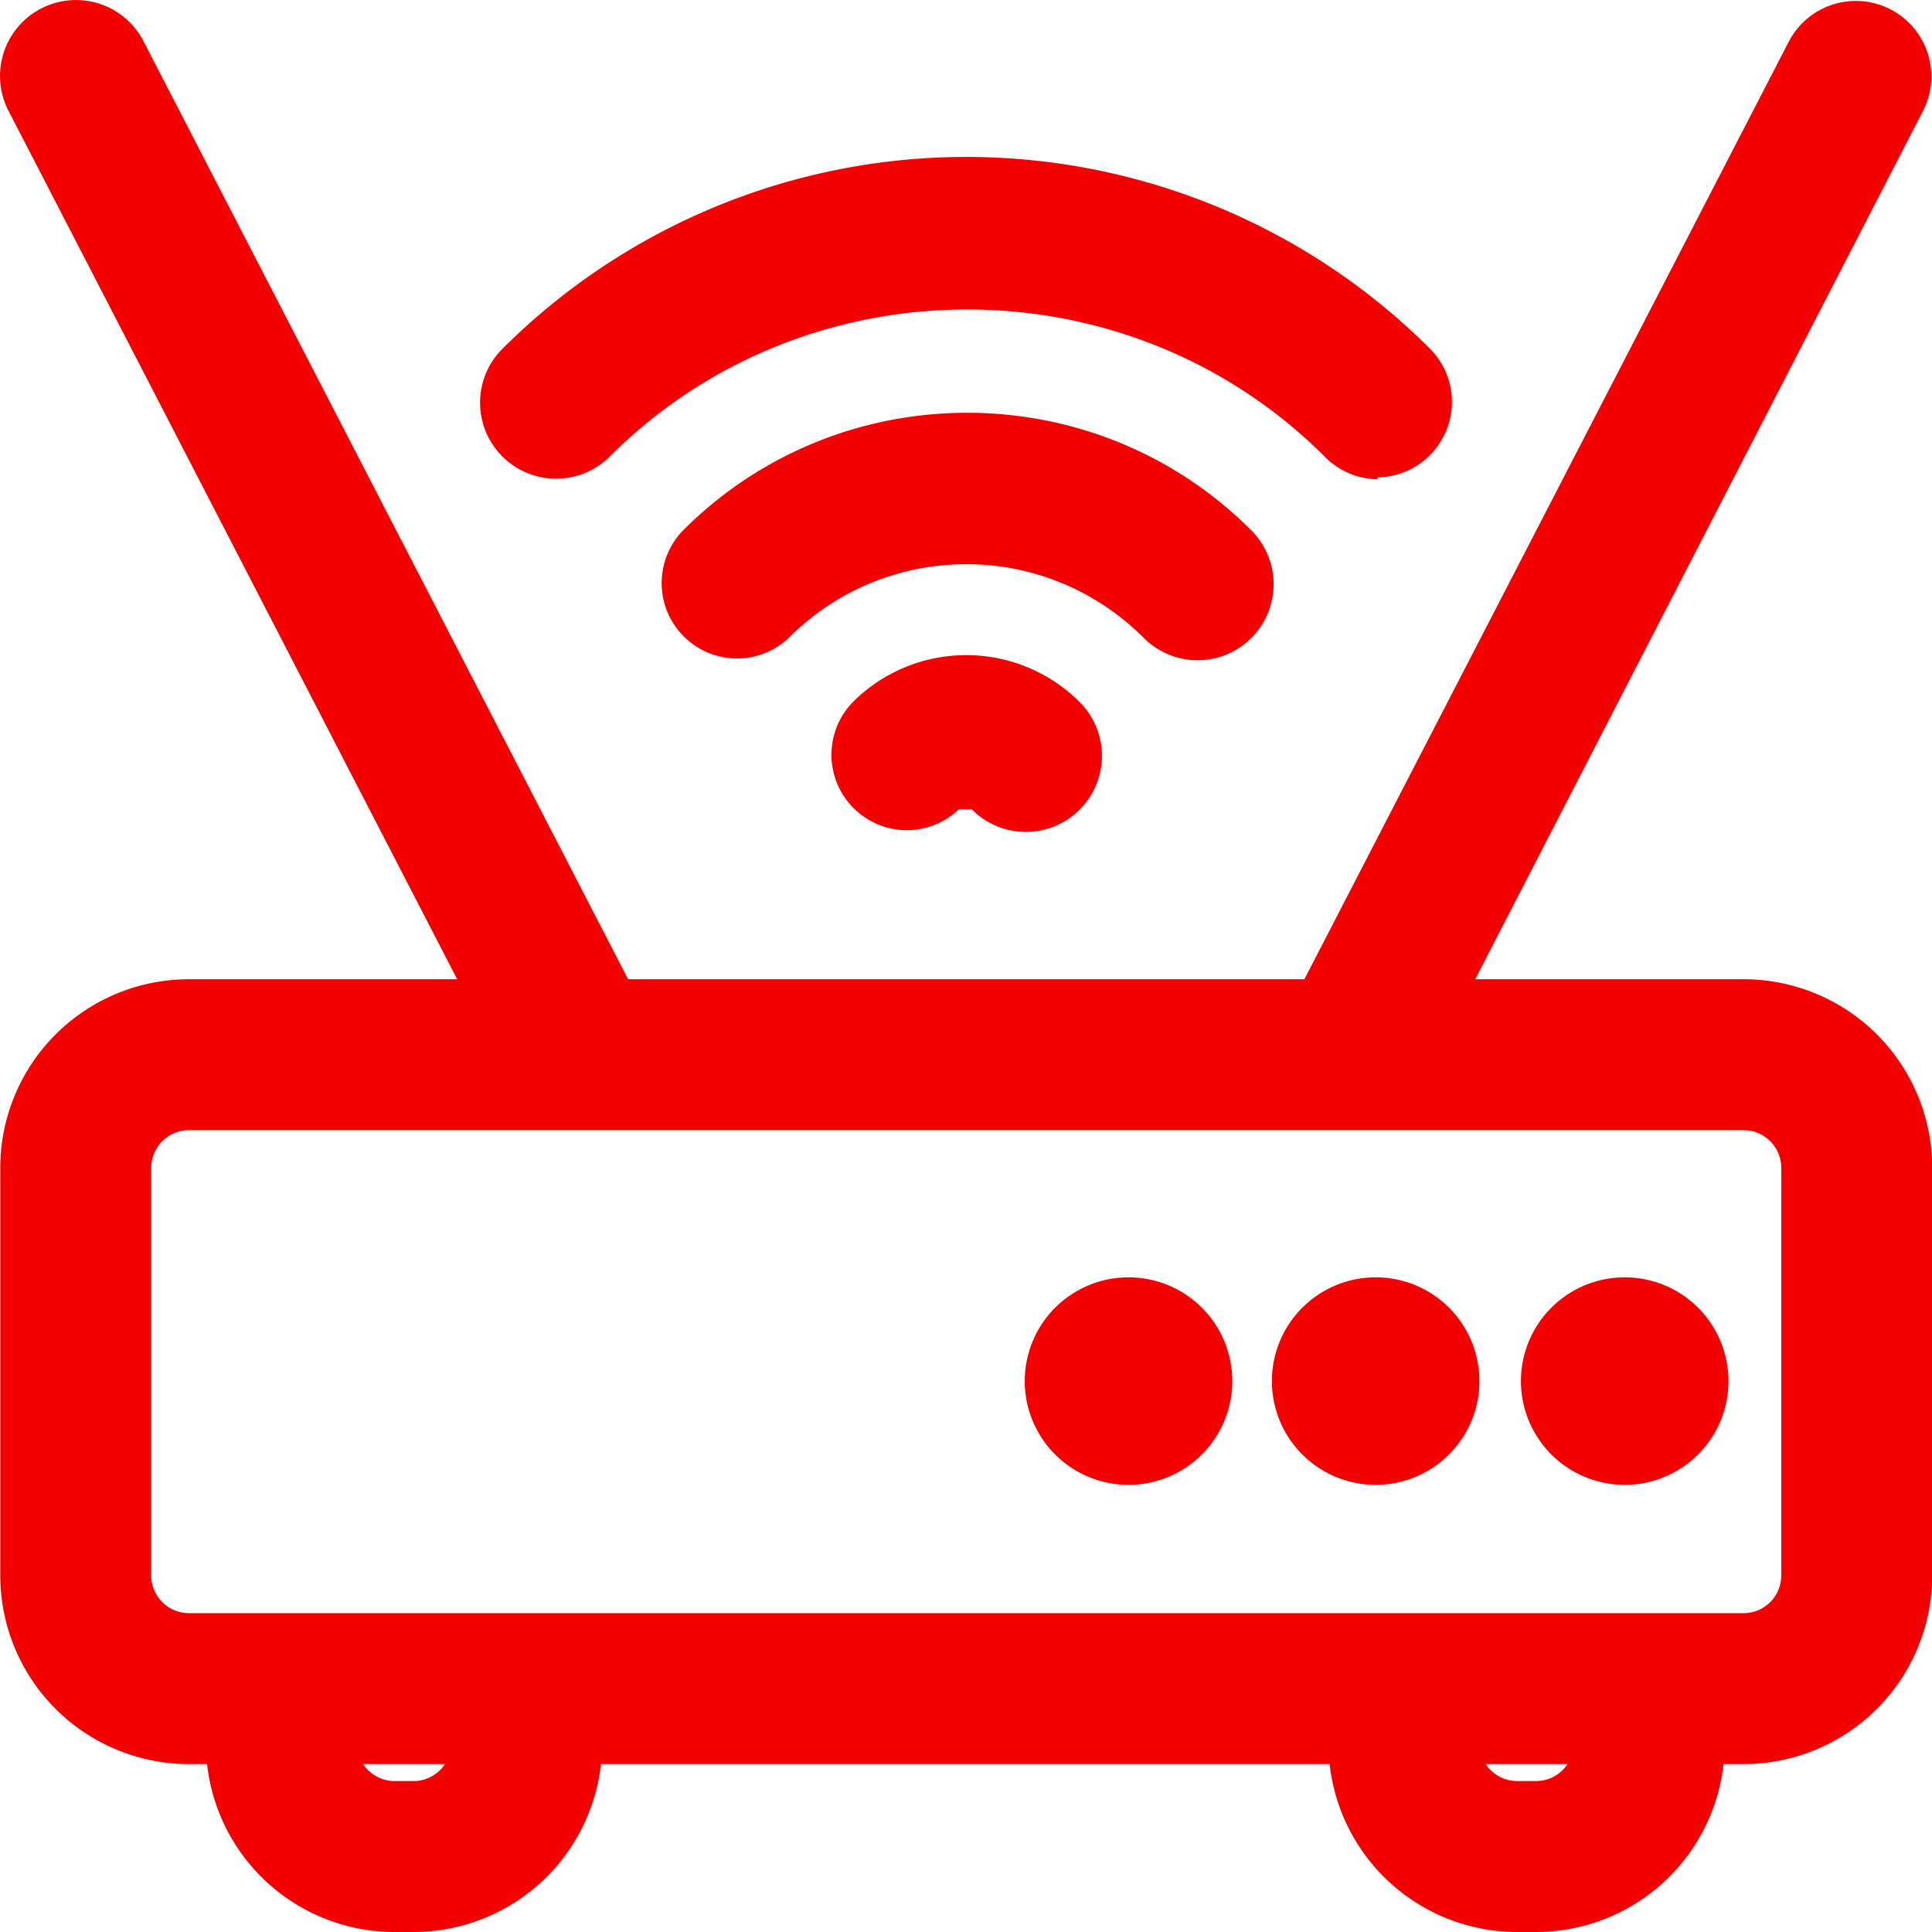
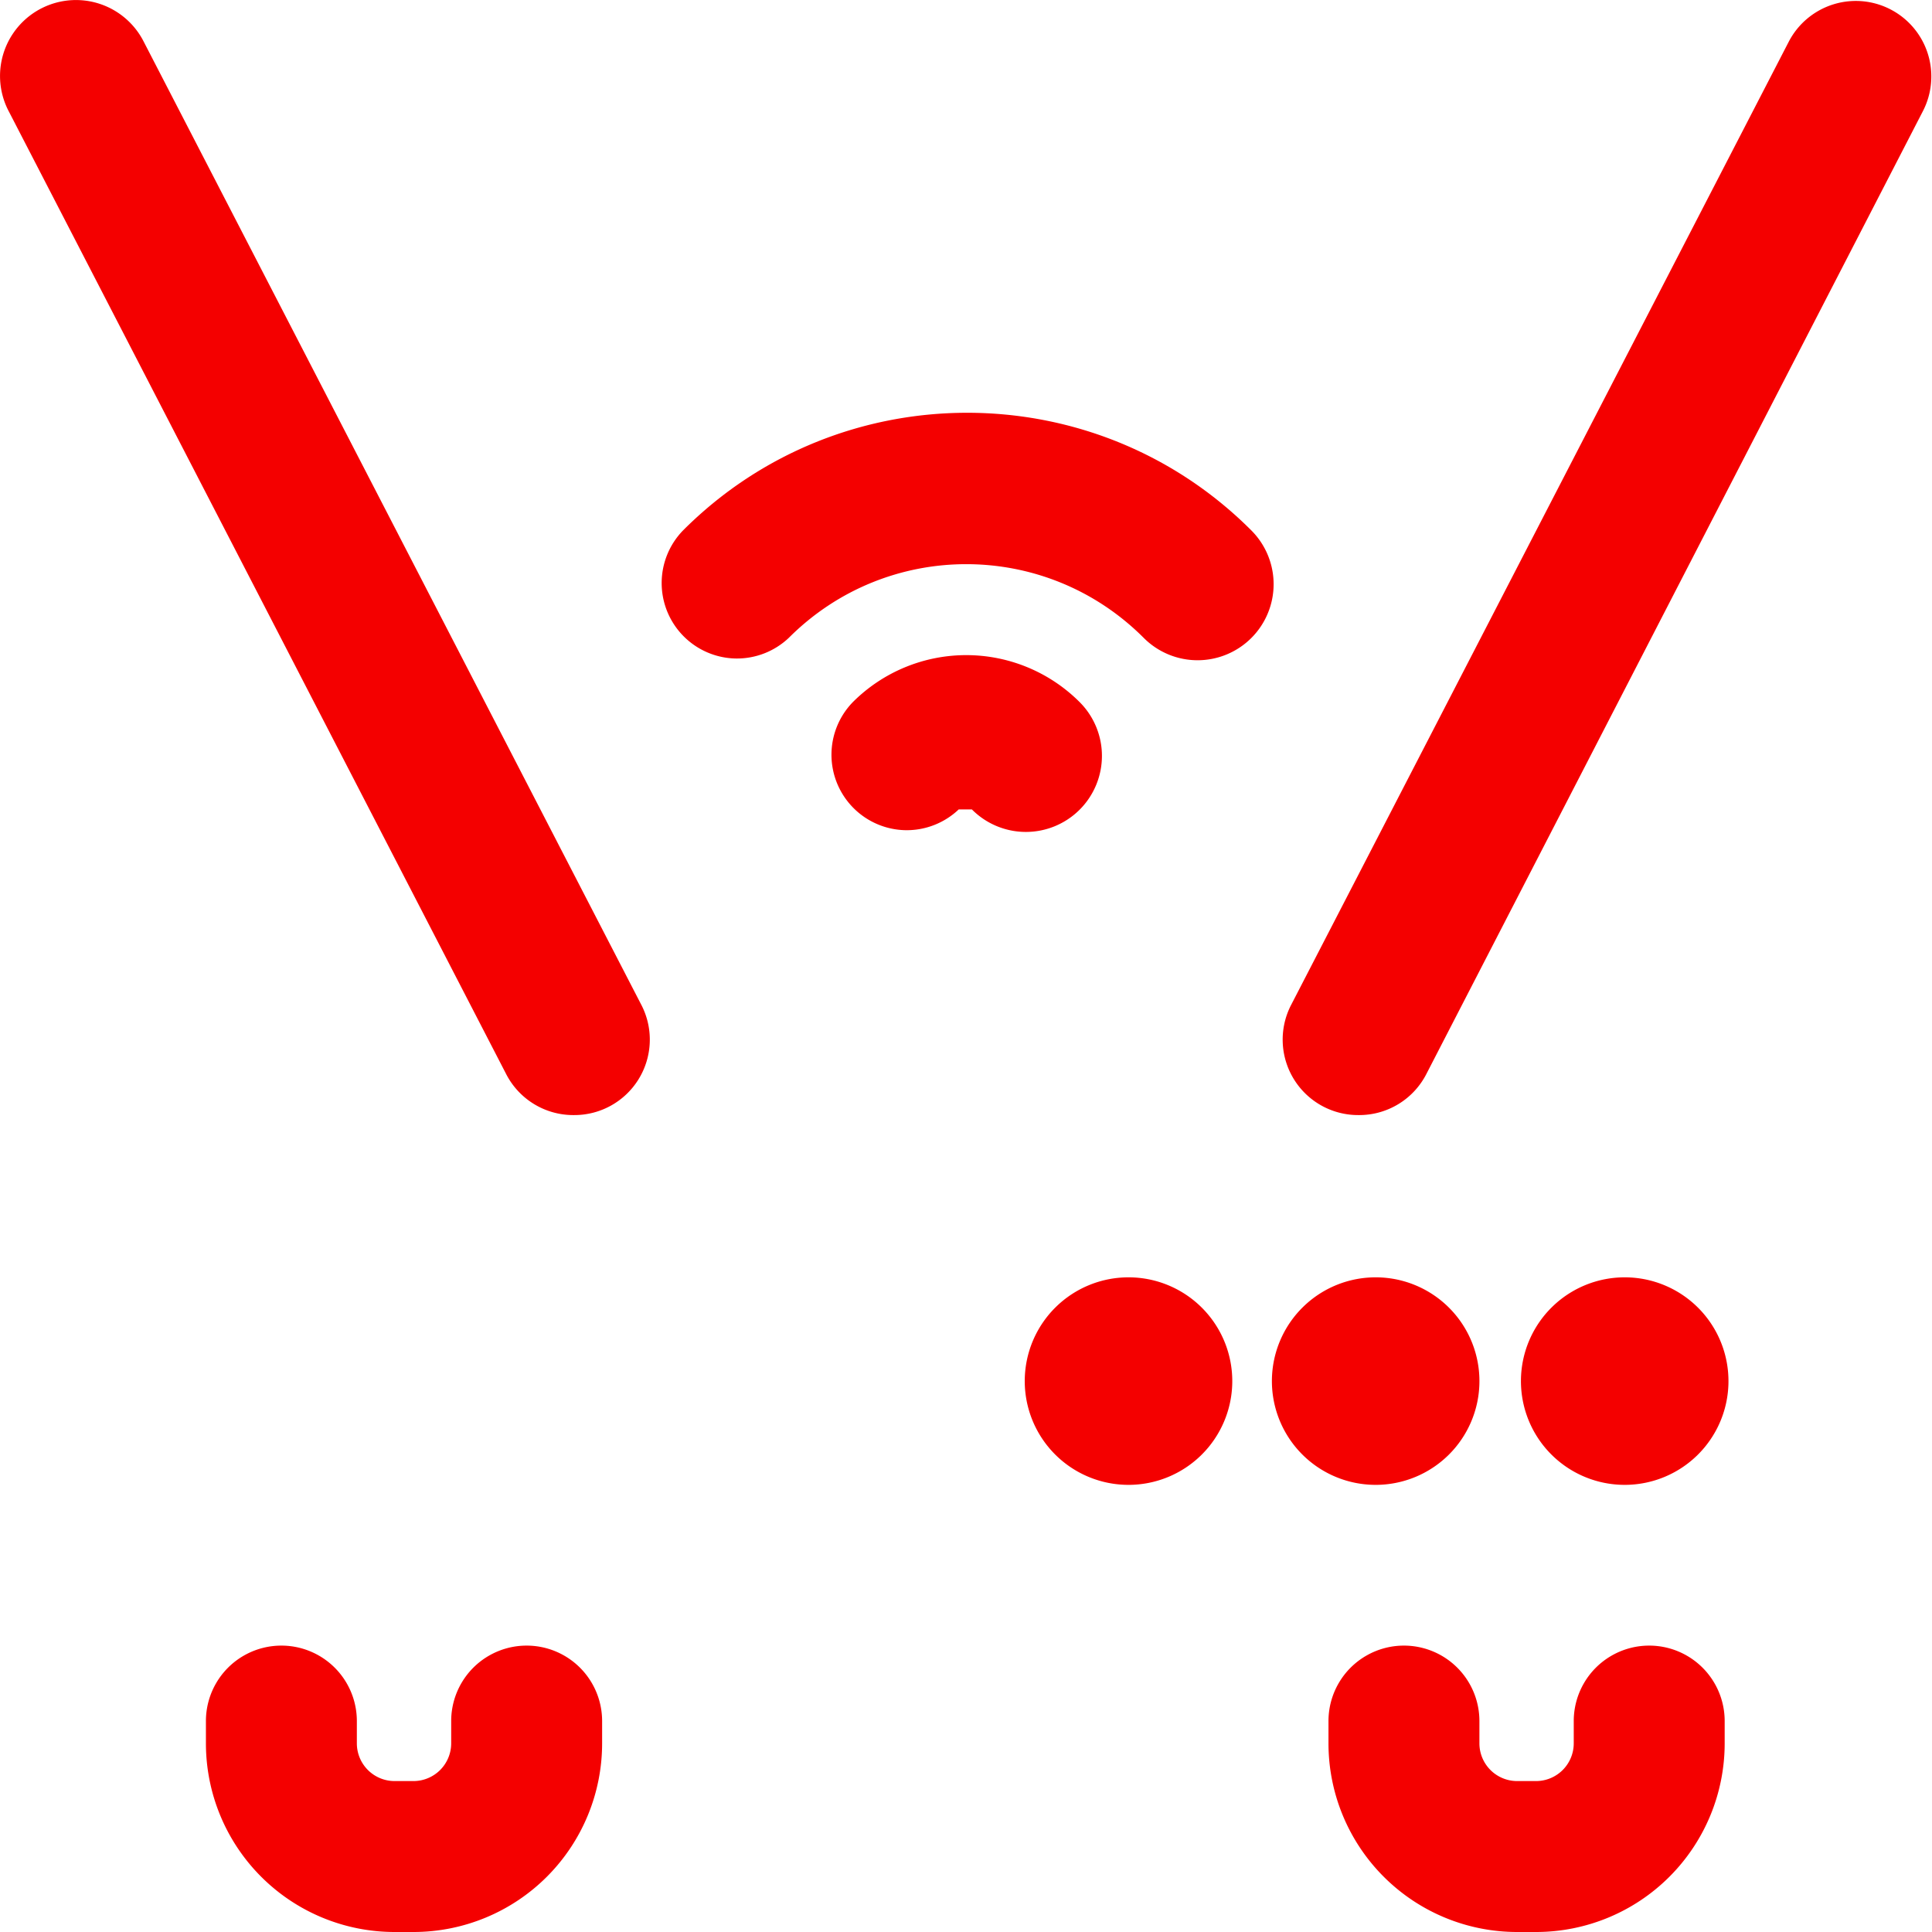
<svg xmlns="http://www.w3.org/2000/svg" t="1730694125513" class="icon" viewBox="0 0 1024 1024" version="1.1" p-id="16816" width="100" height="100">
-   <path d="M924.115 935.003H100.144A99.997 99.997 0 0 1 0.147 835.006V619.014a99.997 99.997 0 0 1 99.997-99.997h823.972a99.997 99.997 0 0 1 99.997 99.997v215.993a99.997 99.997 0 0 1-99.997 99.997zM100.144 599.015a19.999 19.999 0 0 0-19.999 19.999v215.993a19.999 19.999 0 0 0 19.999 19.999h823.972a19.999 19.999 0 0 0 19.999-19.999V619.014a19.999 19.999 0 0 0-19.999-19.999z" fill="#f40000" p-id="16817" />
  <path d="M219.139 1024h-10a99.997 99.997 0 0 1-99.997-99.997v-12a39.999 39.999 0 0 1 79.997 0v12a19.999 19.999 0 0 0 19.999 19.999h10a19.999 19.999 0 0 0 19.999-19.999v-12a39.999 39.999 0 0 1 79.997 0v12a99.997 99.997 0 0 1-99.997 99.997zM814.119 1024h-10a99.997 99.997 0 0 1-99.997-99.997v-12a39.999 39.999 0 0 1 79.997 0v12a19.999 19.999 0 0 0 19.999 19.999h10a19.999 19.999 0 0 0 19.999-19.999v-12a39.999 39.999 0 0 1 79.997 0v12a99.997 99.997 0 0 1-99.997 99.997zM861.118 787.008a54.998 54.998 0 1 1 54.998-53.998 54.998 54.998 0 0 1-54.998 53.998zM729.122 787.008a54.998 54.998 0 1 1 54.998-53.998 54.998 54.998 0 0 1-54.998 53.998zM598.127 787.008a54.998 54.998 0 1 1 54.998-53.998 54.998 54.998 0 0 1-54.998 53.998zM304.137 591.015a39.999 39.999 0 0 1-35.999-21.999L4.147 58.033a40.249 40.249 0 0 1 71.998-35.999l263.991 510.983a39.999 39.999 0 0 1-35.999 57.998zM720.122 591.015a39.999 39.999 0 0 1-35.999-57.998L948.115 22.034a40.03 40.03 0 1 1 70.998 36.999L756.121 569.016a39.999 39.999 0 0 1-35.999 21.999zM480.131 440.02a39.999 39.999 0 0 1-27.999-67.998 84.997 84.997 0 0 1 119.996 0 40.304 40.304 0 1 1-56.998 56.998h-7a39.999 39.999 0 0 1-27.999 11z" fill="#f40000" p-id="16818" />
  <path d="M390.134 349.023a39.999 39.999 0 0 1-27.999-67.998c82.997-82.997 217.993-82.997 300.99 0a40.304 40.304 0 1 1-56.998 56.998c-51.998-51.998-135.995-51.998-187.994 0a39.999 39.999 0 0 1-27.999 11z" fill="#f40000" p-id="16819" />
-   <path d="M730.122 254.026a39.999 39.999 0 0 1-27.999-12c-103.996-103.996-274.991-103.996-378.987 0a40.304 40.304 0 0 1-56.998-56.998 347.988 347.988 0 0 1 491.983 0 39.999 39.999 0 0 1-27.999 67.998z" fill="#f40000" p-id="16820" />
</svg>